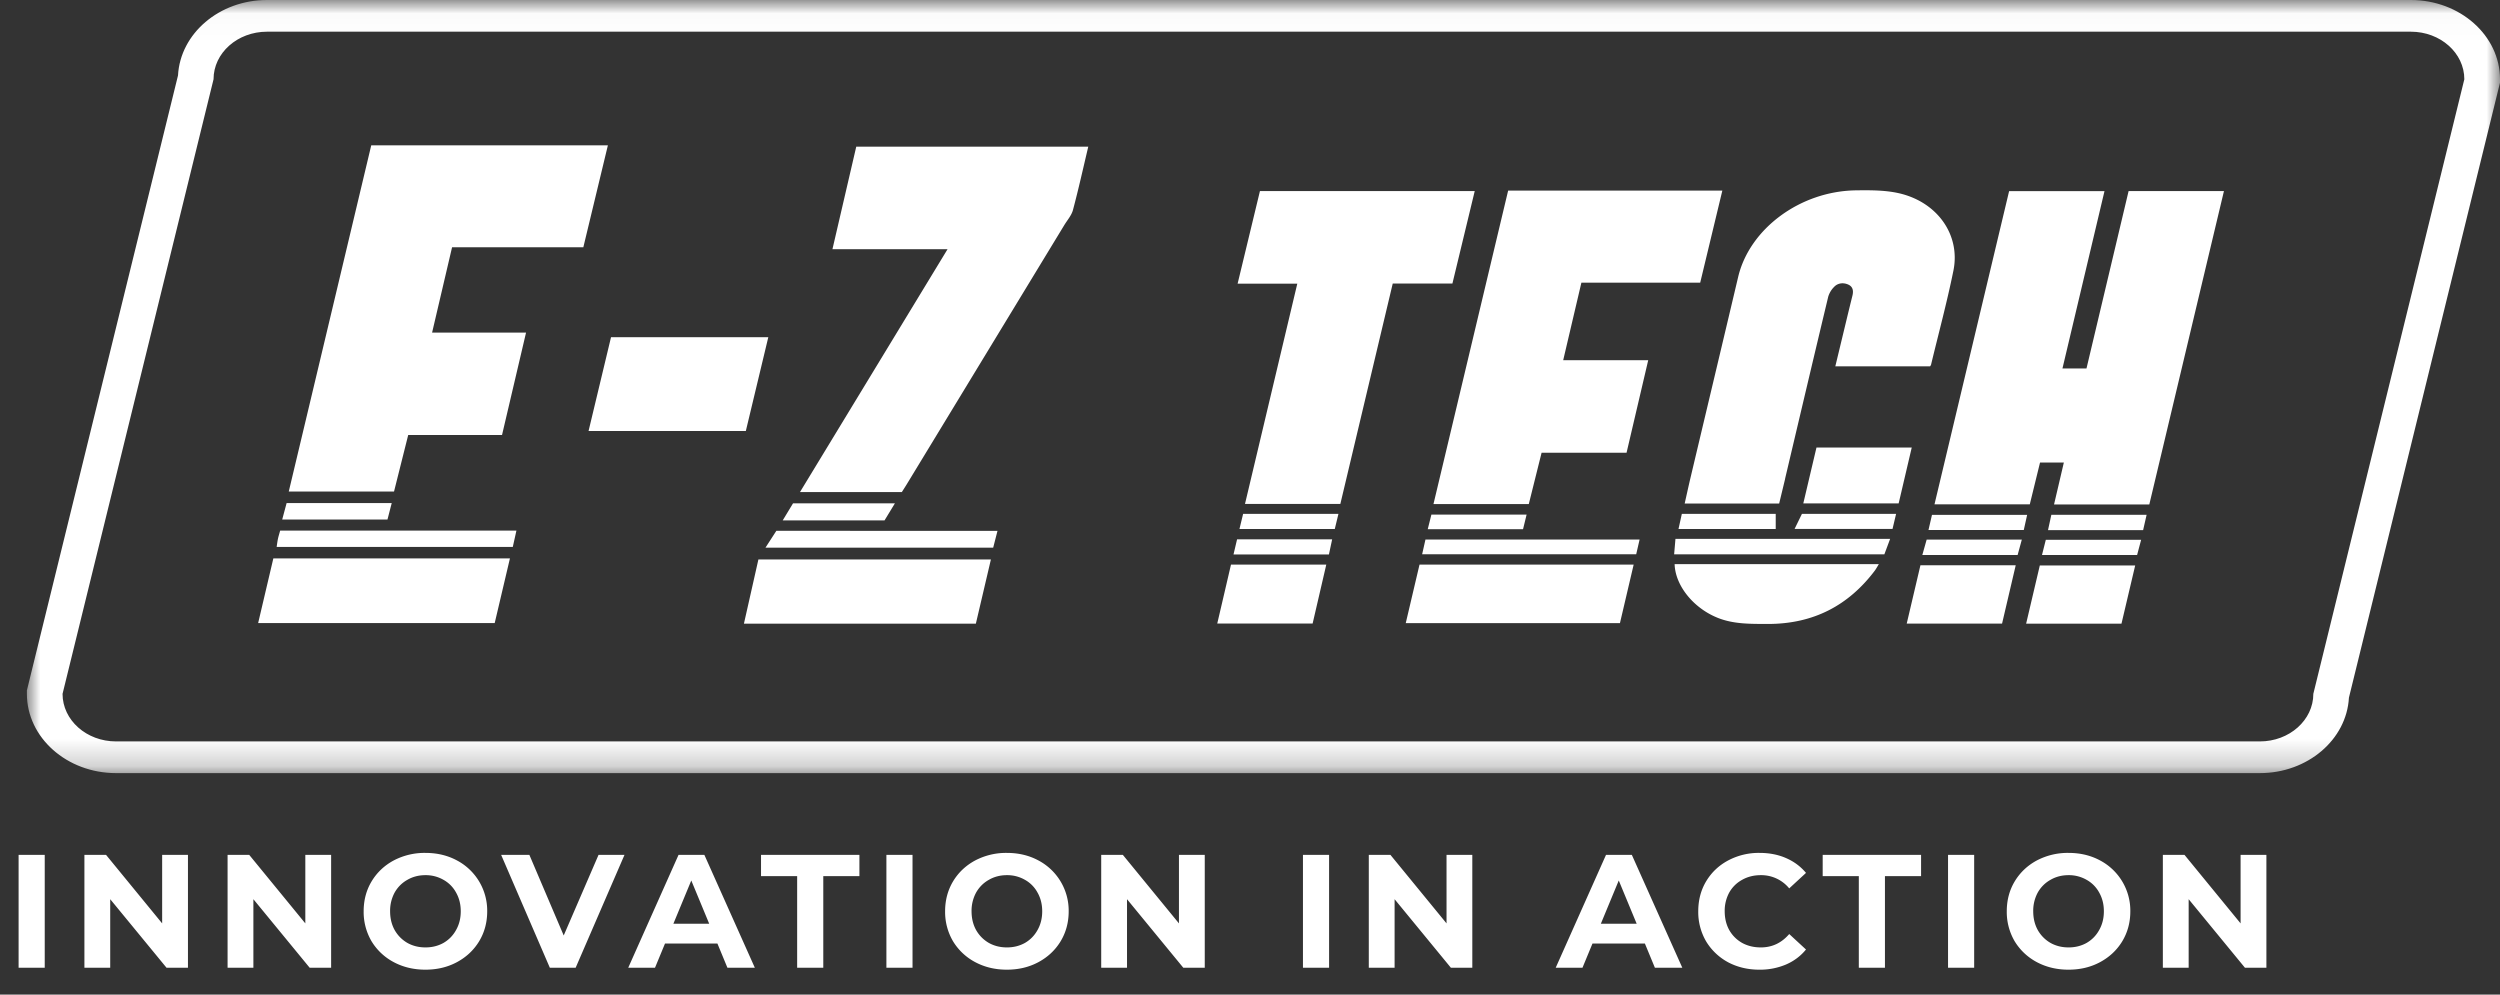
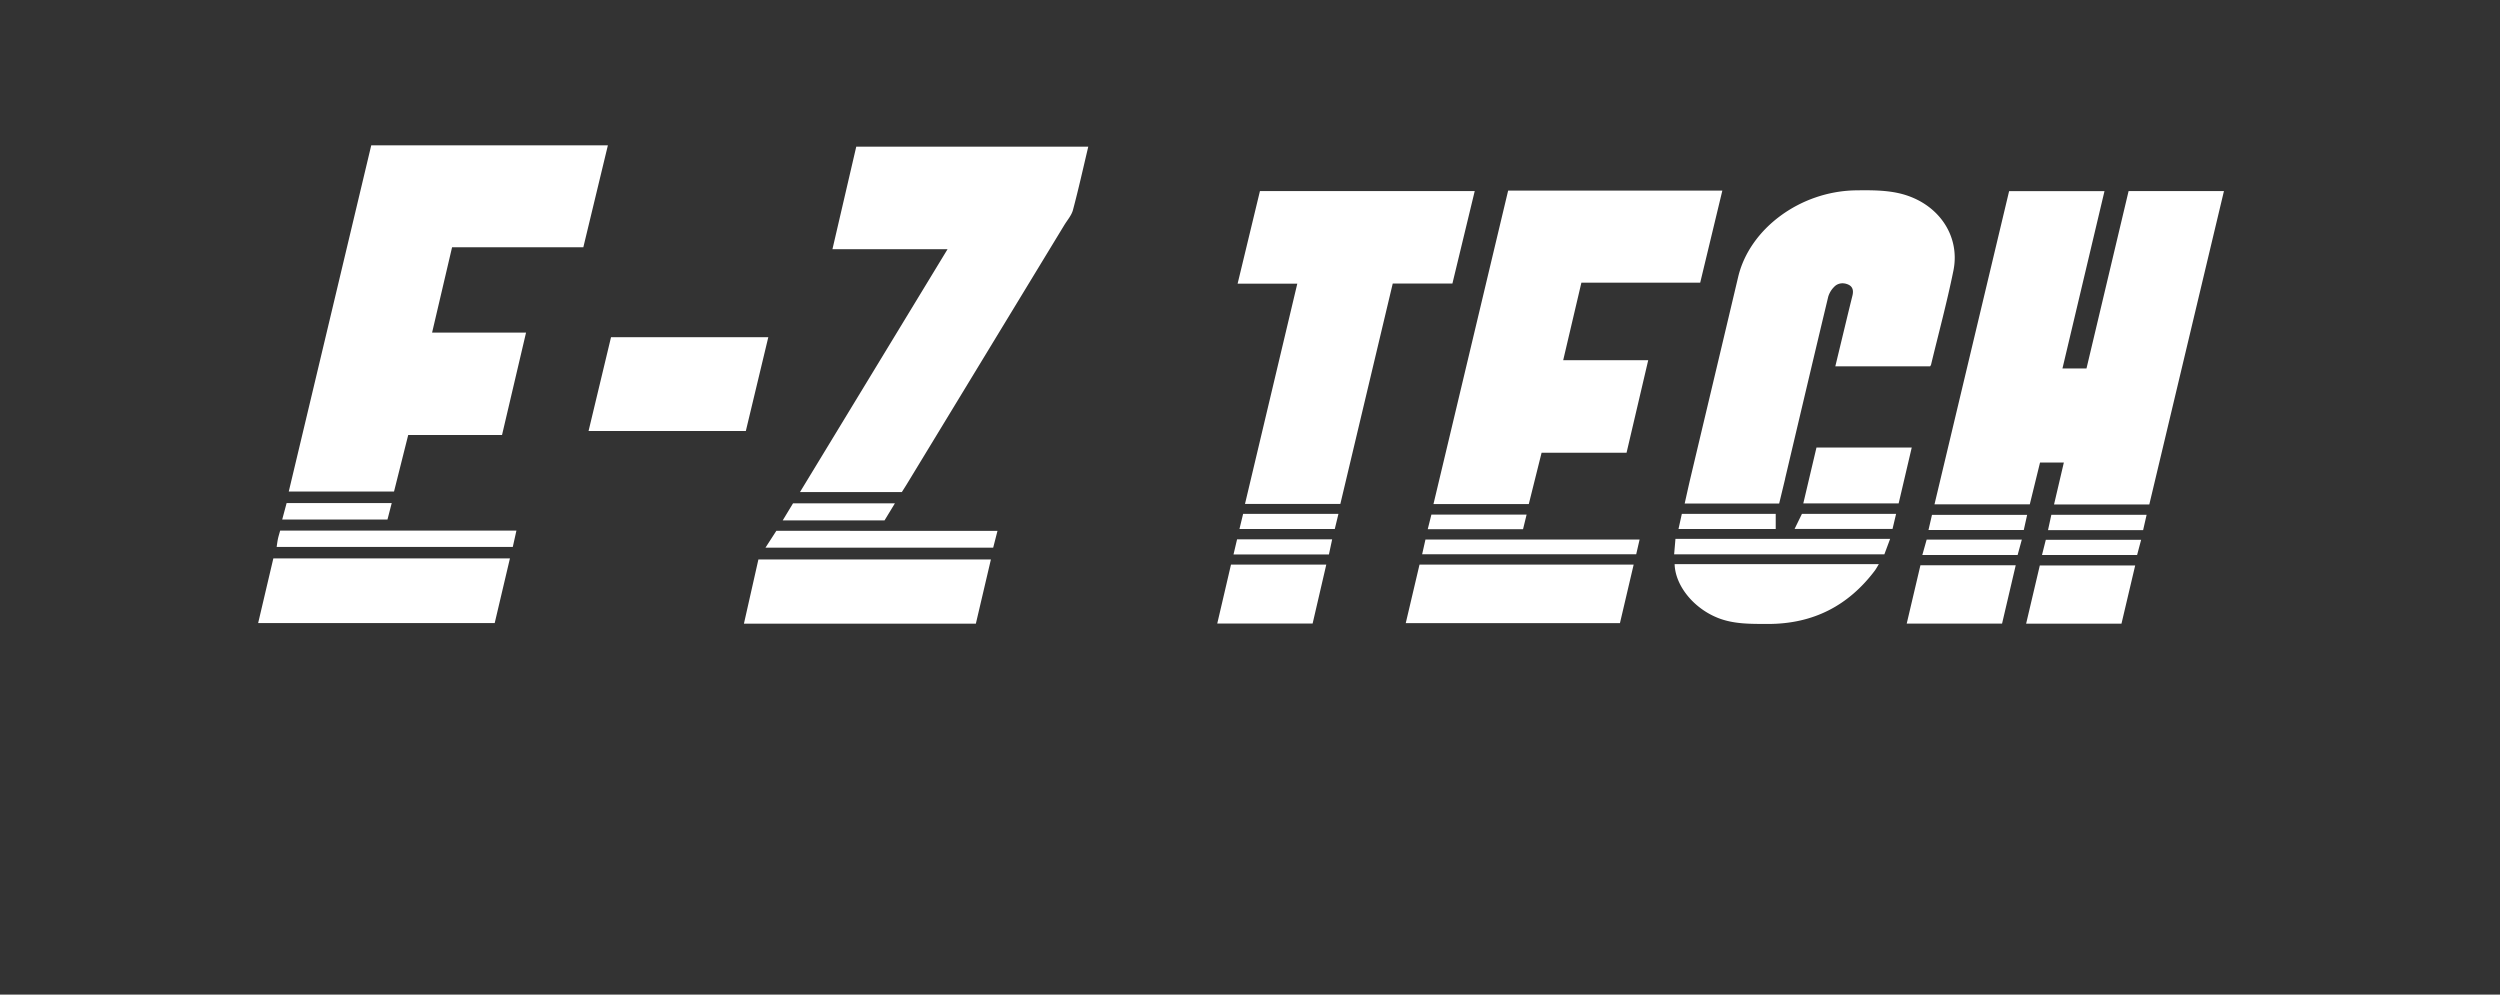
<svg xmlns="http://www.w3.org/2000/svg" width="93" height="37" fill="none">
  <rect width="100%" height="100%" fill="#333333" stroke="none" />
  <mask id="a" maskUnits="userSpaceOnUse" x="1" y="0" width="92" height="29">
-     <path d="M1 .025h92v28.76H1V.025z" fill="#fff" />
+     <path d="M1 .025v28.76H1V.025z" fill="#fff" />
  </mask>
  <g mask="url(#a)">
    <path fill-rule="evenodd" clip-rule="evenodd" d="M86.056 25.811c0 .977-.89 1.77-1.99 1.77H4.317c-1.1 0-1.99-.793-1.99-1.77L7.944 2.948c0-.977.89-1.769 1.99-1.769h79.749c1.1 0 1.99.792 1.99 1.77L86.056 25.81zM89.683 0H9.933C8.16 0 6.706 1.246 6.622 2.806L1 25.684v.127c0 1.626 1.488 2.949 3.317 2.949h79.75c1.775 0 3.228-1.246 3.313-2.806L93 3.076v-.128C93 1.323 91.512 0 89.683 0z" fill="#fff" />
  </g>
  <path fill-rule="evenodd" clip-rule="evenodd" d="M14.414 19.327l.158-.612h-3.91l-.164.612h3.916zm38.834-.185l-.136.544h3.545l.133-.544h-3.542zm-3.691.921h-3.538l-.133.564h3.55l.12-.564zM33.29 18.725H29.5l-.384.635h3.788l.386-.635zm46.36 1.356h-3.546l-.142.566H79.5l.15-.566zm-4.365-.366l.125-.563h-3.54l-.13.563h3.545zm4.567-.565H76.31l-.124.57h3.538l.13-.57zm-33.608-.034l-.136.562h3.546l.136-.562h-3.546zm25.428.957l-.161.572h3.545l.156-.572h-3.54zm-5.615-.956h-3.493l-.124.563h3.617v-.563zm4.345.559l.133-.56h-3.503l-.273.56h3.643zm-59.98.063c-.031.113-.062.21-.083.309-.02.096-.032.195-.047.297h8.784l.135-.606h-8.79zm42.605.332l-.123.547h7.963l.126-.547h-7.966zm-24.147-.324l-.404.625h8.471l.16-.625H28.88zm33.447.298l-.049.577h7.82l.215-.577h-7.986zm4.757-1.319h3.546l.487-2.078h-3.544l-.49 2.078zm3.845 4.472h3.548l.508-2.17H71.44l-.51 2.17zm4.443.003h3.547l.51-2.165h-3.548l-.509 2.165zm-29.579-2.198c-.17.734-.34 1.46-.511 2.192h3.548l.508-2.192h-3.545zm18.1 1.978c.593.238 1.215.228 1.842.23 1.745.009 3.042-.708 4.003-1.977.054-.072.095-.151.155-.248h-7.597c.024.805.708 1.638 1.598 1.995zm-35.68-2.17l-.539 2.39h8.628l.56-2.39h-8.649zm-18.044-.04l-.566 2.408h8.8l.567-2.408h-8.8zm50.603.233h-7.966l-.512 2.177h7.968l.51-2.177zm-33.027-4.97l.836-3.49H22.73l-.836 3.49h5.852zm6.001 1.957l5.843-9.613c.113-.187.272-.365.325-.565.207-.775.38-1.557.57-2.358h-8.631l-.886 3.815h4.282l-5.489 9.034h3.789c.067-.106.134-.209.197-.313zm12.567.756h3.548l1.949-8.199h2.22l.83-3.44h-7.99l-.83 3.443h2.22l-1.946 8.196zm20.092-.937c.534-2.259 1.065-4.518 1.606-6.776a.866.866 0 01.215-.358c.134-.145.333-.172.517-.095.194.081.21.246.167.419-.076.308-.152.616-.226.925l-.41 1.702H71.8c.02-.032.032-.045.035-.06.28-1.165.594-2.326.832-3.5.272-1.342-.615-2.577-2.069-2.888-.5-.107-1.038-.105-1.558-.098-2.072.028-3.957 1.428-4.381 3.223-.594 2.515-1.194 5.029-1.79 7.543-.068.29-.13.58-.199.883h3.515l.222-.92zm-7.577-7.296h4.42l.823-3.423h-7.968c-.927 3.891-1.85 7.77-2.778 11.661h3.546l.476-1.91h3.161l.806-3.443h-3.163l.677-2.885zM22.613 5.407H13.81c-1.024 4.299-2.043 8.58-3.068 12.877h3.916l.527-2.101h3.49l.894-3.811h-3.495l.743-3.174H21.7l.913-3.791zm57.34 13.36H76.41l.365-1.56h-.886l-.381 1.555h-3.545L74.739 7.11h3.548l-1.564 6.598h.894l1.567-6.601h3.547l-2.777 11.66z" fill="#fff" />
-   <path d="M.692 31.8h.972V36H.692v-4.2zm6.3 0V36h-.797L4.1 33.45V36h-.96v-4.2h.804l2.088 2.55V31.8h.96zm5.326 0V36h-.798l-2.094-2.55V36h-.96v-4.2h.804l2.088 2.55V31.8h.96zm3.508 4.272c-.436 0-.83-.094-1.182-.282a2.127 2.127 0 01-.822-.774 2.154 2.154 0 01-.294-1.116c0-.412.098-.782.294-1.11.2-.332.474-.592.822-.78a2.469 2.469 0 011.182-.282c.436 0 .828.094 1.176.282a2.113 2.113 0 011.122 1.89c0 .412-.1.784-.3 1.116-.2.328-.474.586-.822.774-.348.188-.74.282-1.176.282zm0-.828c.248 0 .472-.056.672-.168.2-.116.356-.276.468-.48.116-.204.174-.436.174-.696 0-.26-.058-.492-.174-.696a1.186 1.186 0 00-.468-.474 1.315 1.315 0 00-.672-.174c-.248 0-.472.058-.672.174-.2.112-.358.27-.474.474a1.422 1.422 0 00-.168.696c0 .26.056.492.168.696.116.204.274.364.474.48.2.112.424.168.672.168zm7.406-3.444L21.414 36h-.96l-1.812-4.2h1.05l1.278 3 1.296-3h.966zm3.456 3.3h-1.95l-.372.9h-.996l1.872-4.2h.96L28.08 36h-1.02l-.372-.9zm-.306-.738l-.666-1.608-.666 1.608h1.332zm3.273-1.77H28.31V31.8h3.66v.792h-1.344V36h-.972v-3.408zm3.319-.792h.972V36h-.972v-4.2zm4.483 4.272c-.437 0-.83-.094-1.182-.282a2.127 2.127 0 01-.822-.774 2.154 2.154 0 01-.295-1.116c0-.412.099-.782.294-1.11.2-.332.474-.592.823-.78a2.469 2.469 0 011.181-.282c.436 0 .828.094 1.176.282a2.113 2.113 0 011.123 1.89c0 .412-.1.784-.3 1.116-.2.328-.474.586-.822.774-.349.188-.74.282-1.177.282zm0-.828c.248 0 .471-.056.672-.168.2-.116.355-.276.468-.48.115-.204.173-.436.173-.696 0-.26-.058-.492-.174-.696a1.186 1.186 0 00-.467-.474 1.315 1.315 0 00-.672-.174c-.248 0-.473.058-.672.174-.2.112-.358.27-.474.474a1.422 1.422 0 00-.169.696c0 .26.056.492.168.696.116.204.274.364.474.48.2.112.425.168.672.168zm7.36-3.444V36h-.798l-2.094-2.55V36h-.96v-4.2h.804l2.088 2.55V31.8h.96zm3.653 0h.972V36h-.972v-4.2zm6.3 0V36h-.797l-2.094-2.55V36h-.96v-4.2h.804l2.088 2.55V31.8h.96zm6.42 3.3h-1.95l-.372.9h-.996l1.872-4.2h.96l1.878 4.2h-1.02l-.372-.9zm-.306-.738l-.666-1.608-.666 1.608h1.332zm4.565 1.71c-.428 0-.816-.092-1.164-.276a2.139 2.139 0 01-.816-.774 2.165 2.165 0 01-.294-1.122c0-.416.098-.788.294-1.116.2-.332.472-.59.816-.774a2.422 2.422 0 011.17-.282c.364 0 .692.064.984.192.296.128.544.312.744.552l-.624.576a1.342 1.342 0 00-1.056-.492c-.26 0-.492.058-.696.174-.204.112-.364.27-.48.474a1.422 1.422 0 00-.168.696c0 .26.056.492.168.696.116.204.276.364.48.48.204.112.436.168.696.168.42 0 .772-.166 1.056-.498l.624.576c-.2.244-.448.43-.744.558a2.47 2.47 0 01-.99.192zm3.7-3.48h-1.345V31.8h3.66v.792H70.12V36h-.972v-3.408zm3.318-.792h.972V36h-.972v-4.2zm4.483 4.272c-.436 0-.83-.094-1.182-.282a2.127 2.127 0 01-.822-.774 2.154 2.154 0 01-.294-1.116c0-.412.098-.782.294-1.11.2-.332.474-.592.822-.78a2.469 2.469 0 011.182-.282c.436 0 .828.094 1.176.282a2.113 2.113 0 011.122 1.89c0 .412-.1.784-.3 1.116-.2.328-.474.586-.822.774-.348.188-.74.282-1.176.282zm0-.828c.248 0 .472-.056.672-.168.2-.116.356-.276.468-.48.116-.204.174-.436.174-.696 0-.26-.058-.492-.174-.696a1.186 1.186 0 00-.468-.474 1.315 1.315 0 00-.672-.174c-.248 0-.472.058-.672.174-.2.112-.358.27-.474.474a1.422 1.422 0 00-.168.696c0 .26.056.492.168.696.116.204.274.364.474.48.2.112.424.168.672.168zm7.36-3.444V36h-.798l-2.094-2.55V36h-.96v-4.2h.804l2.088 2.55V31.8h.96z" fill="#fff" />
</svg>